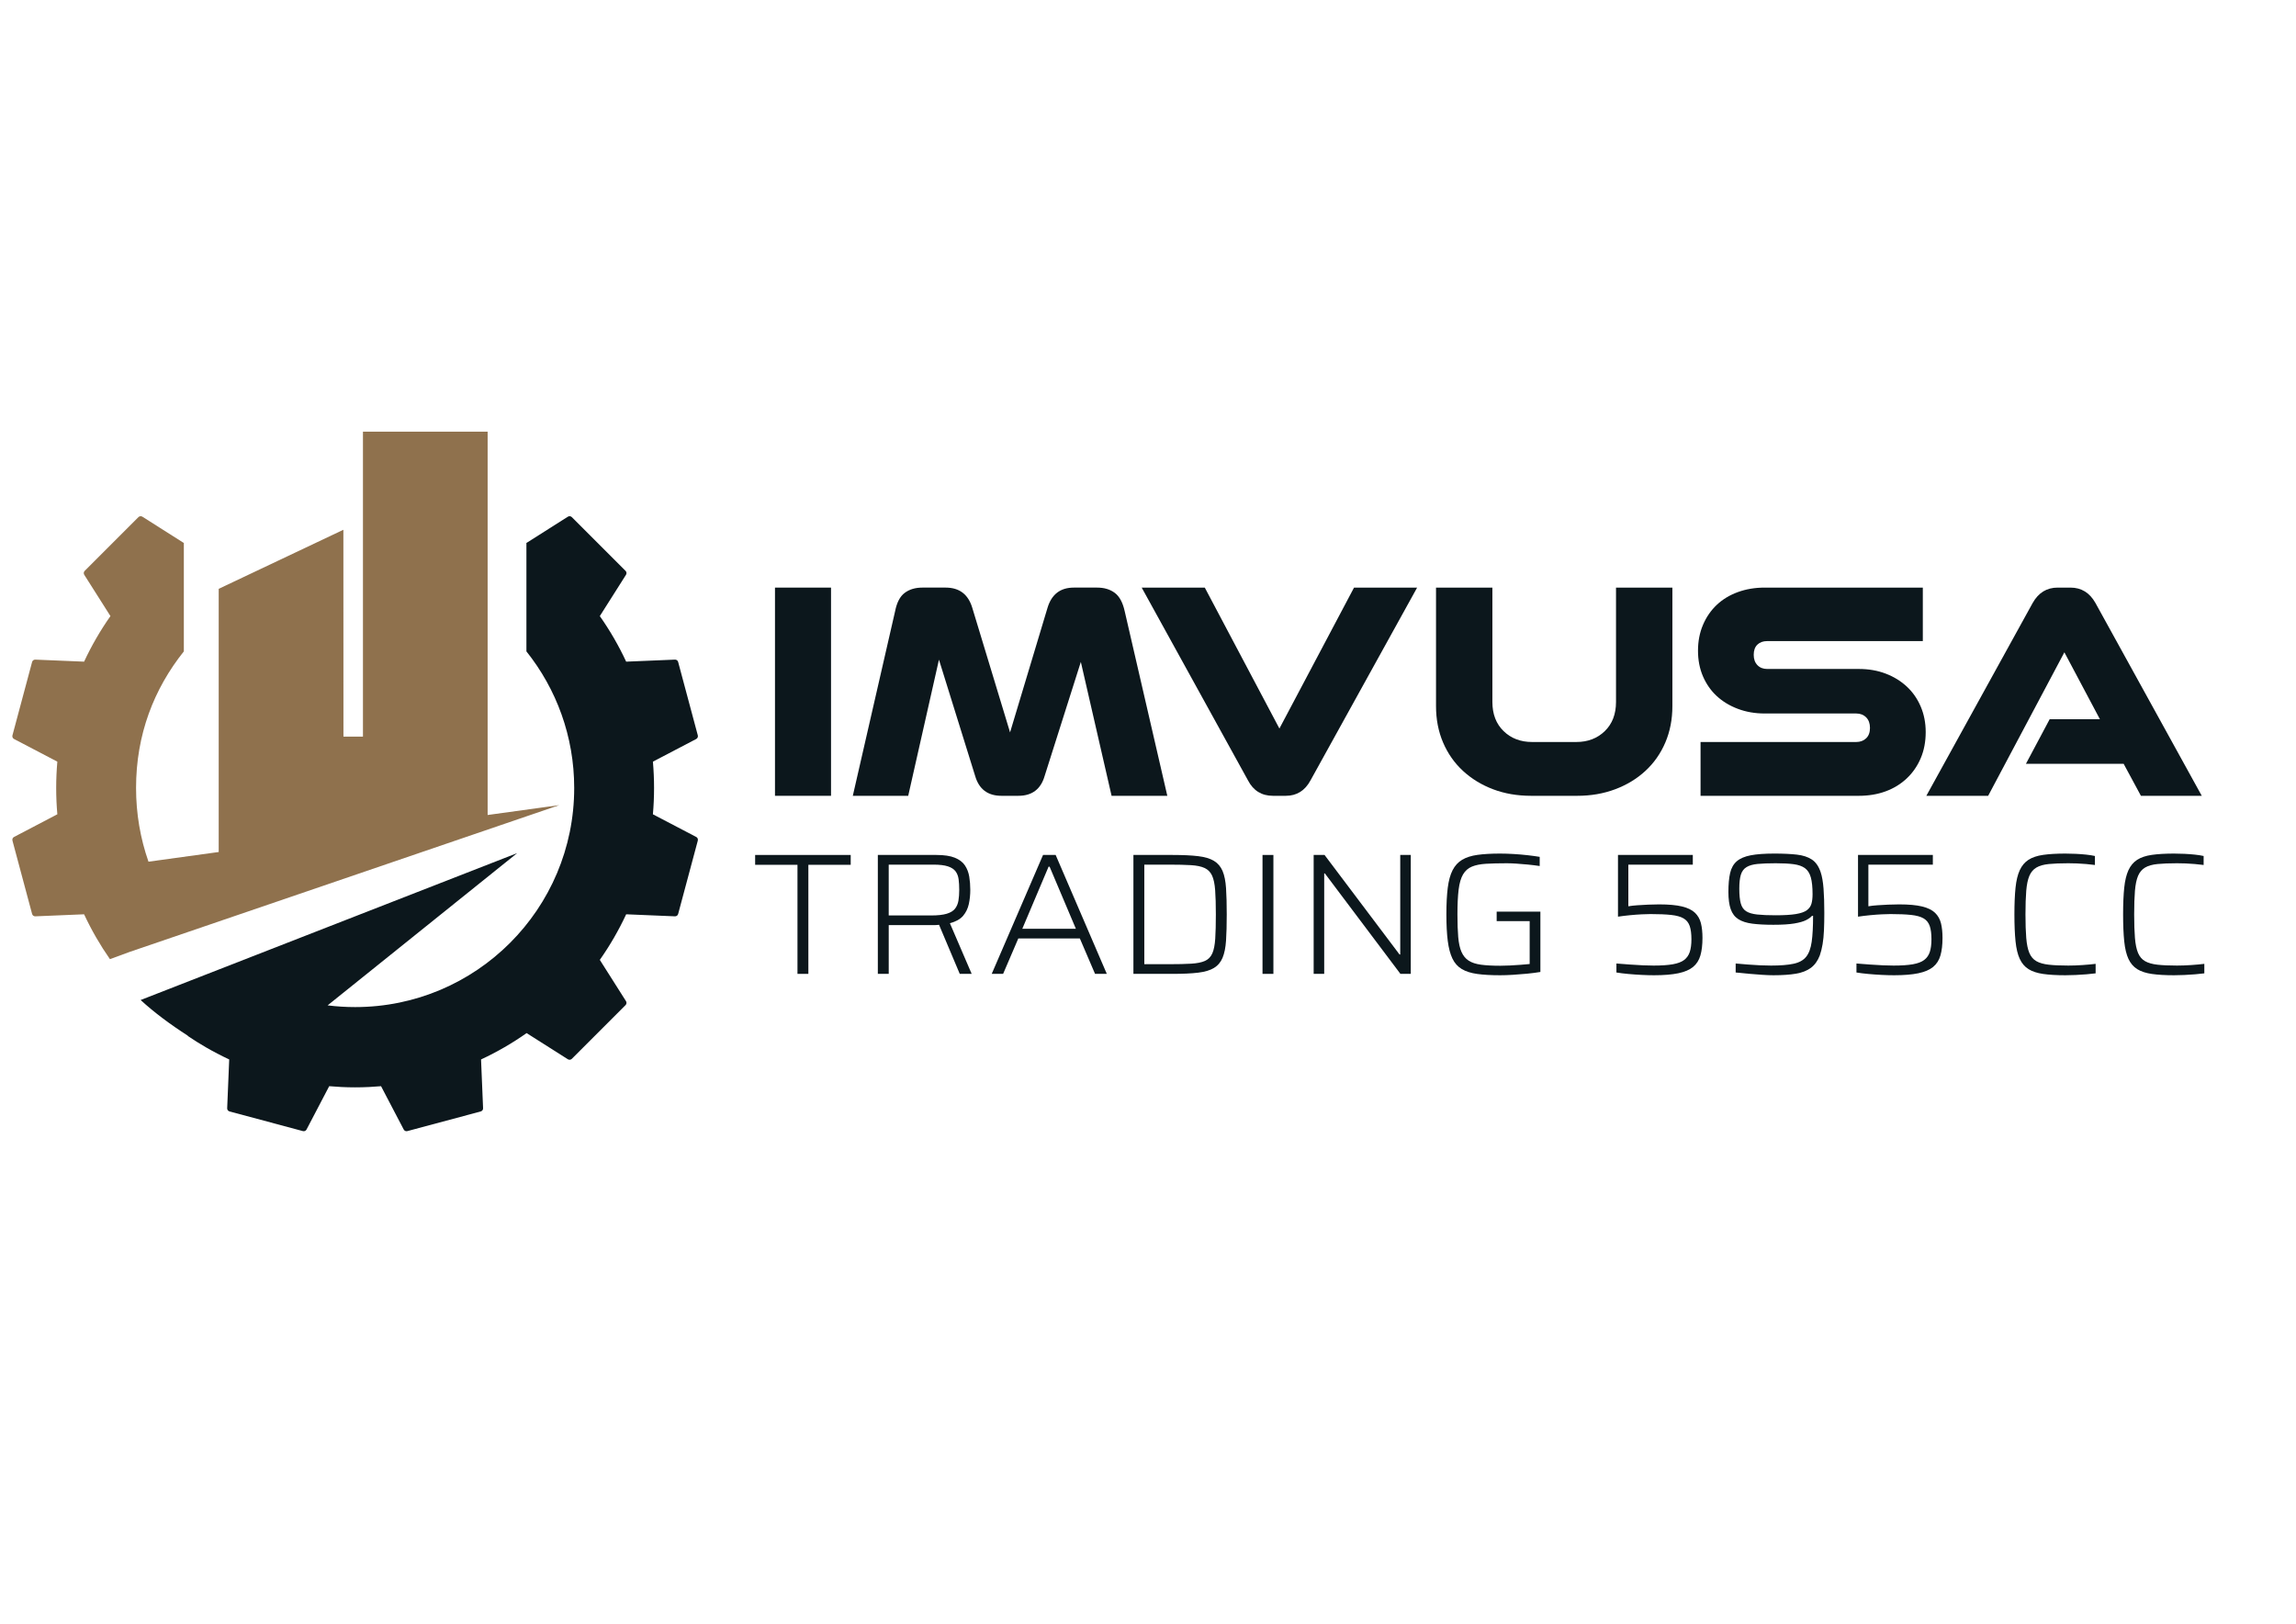
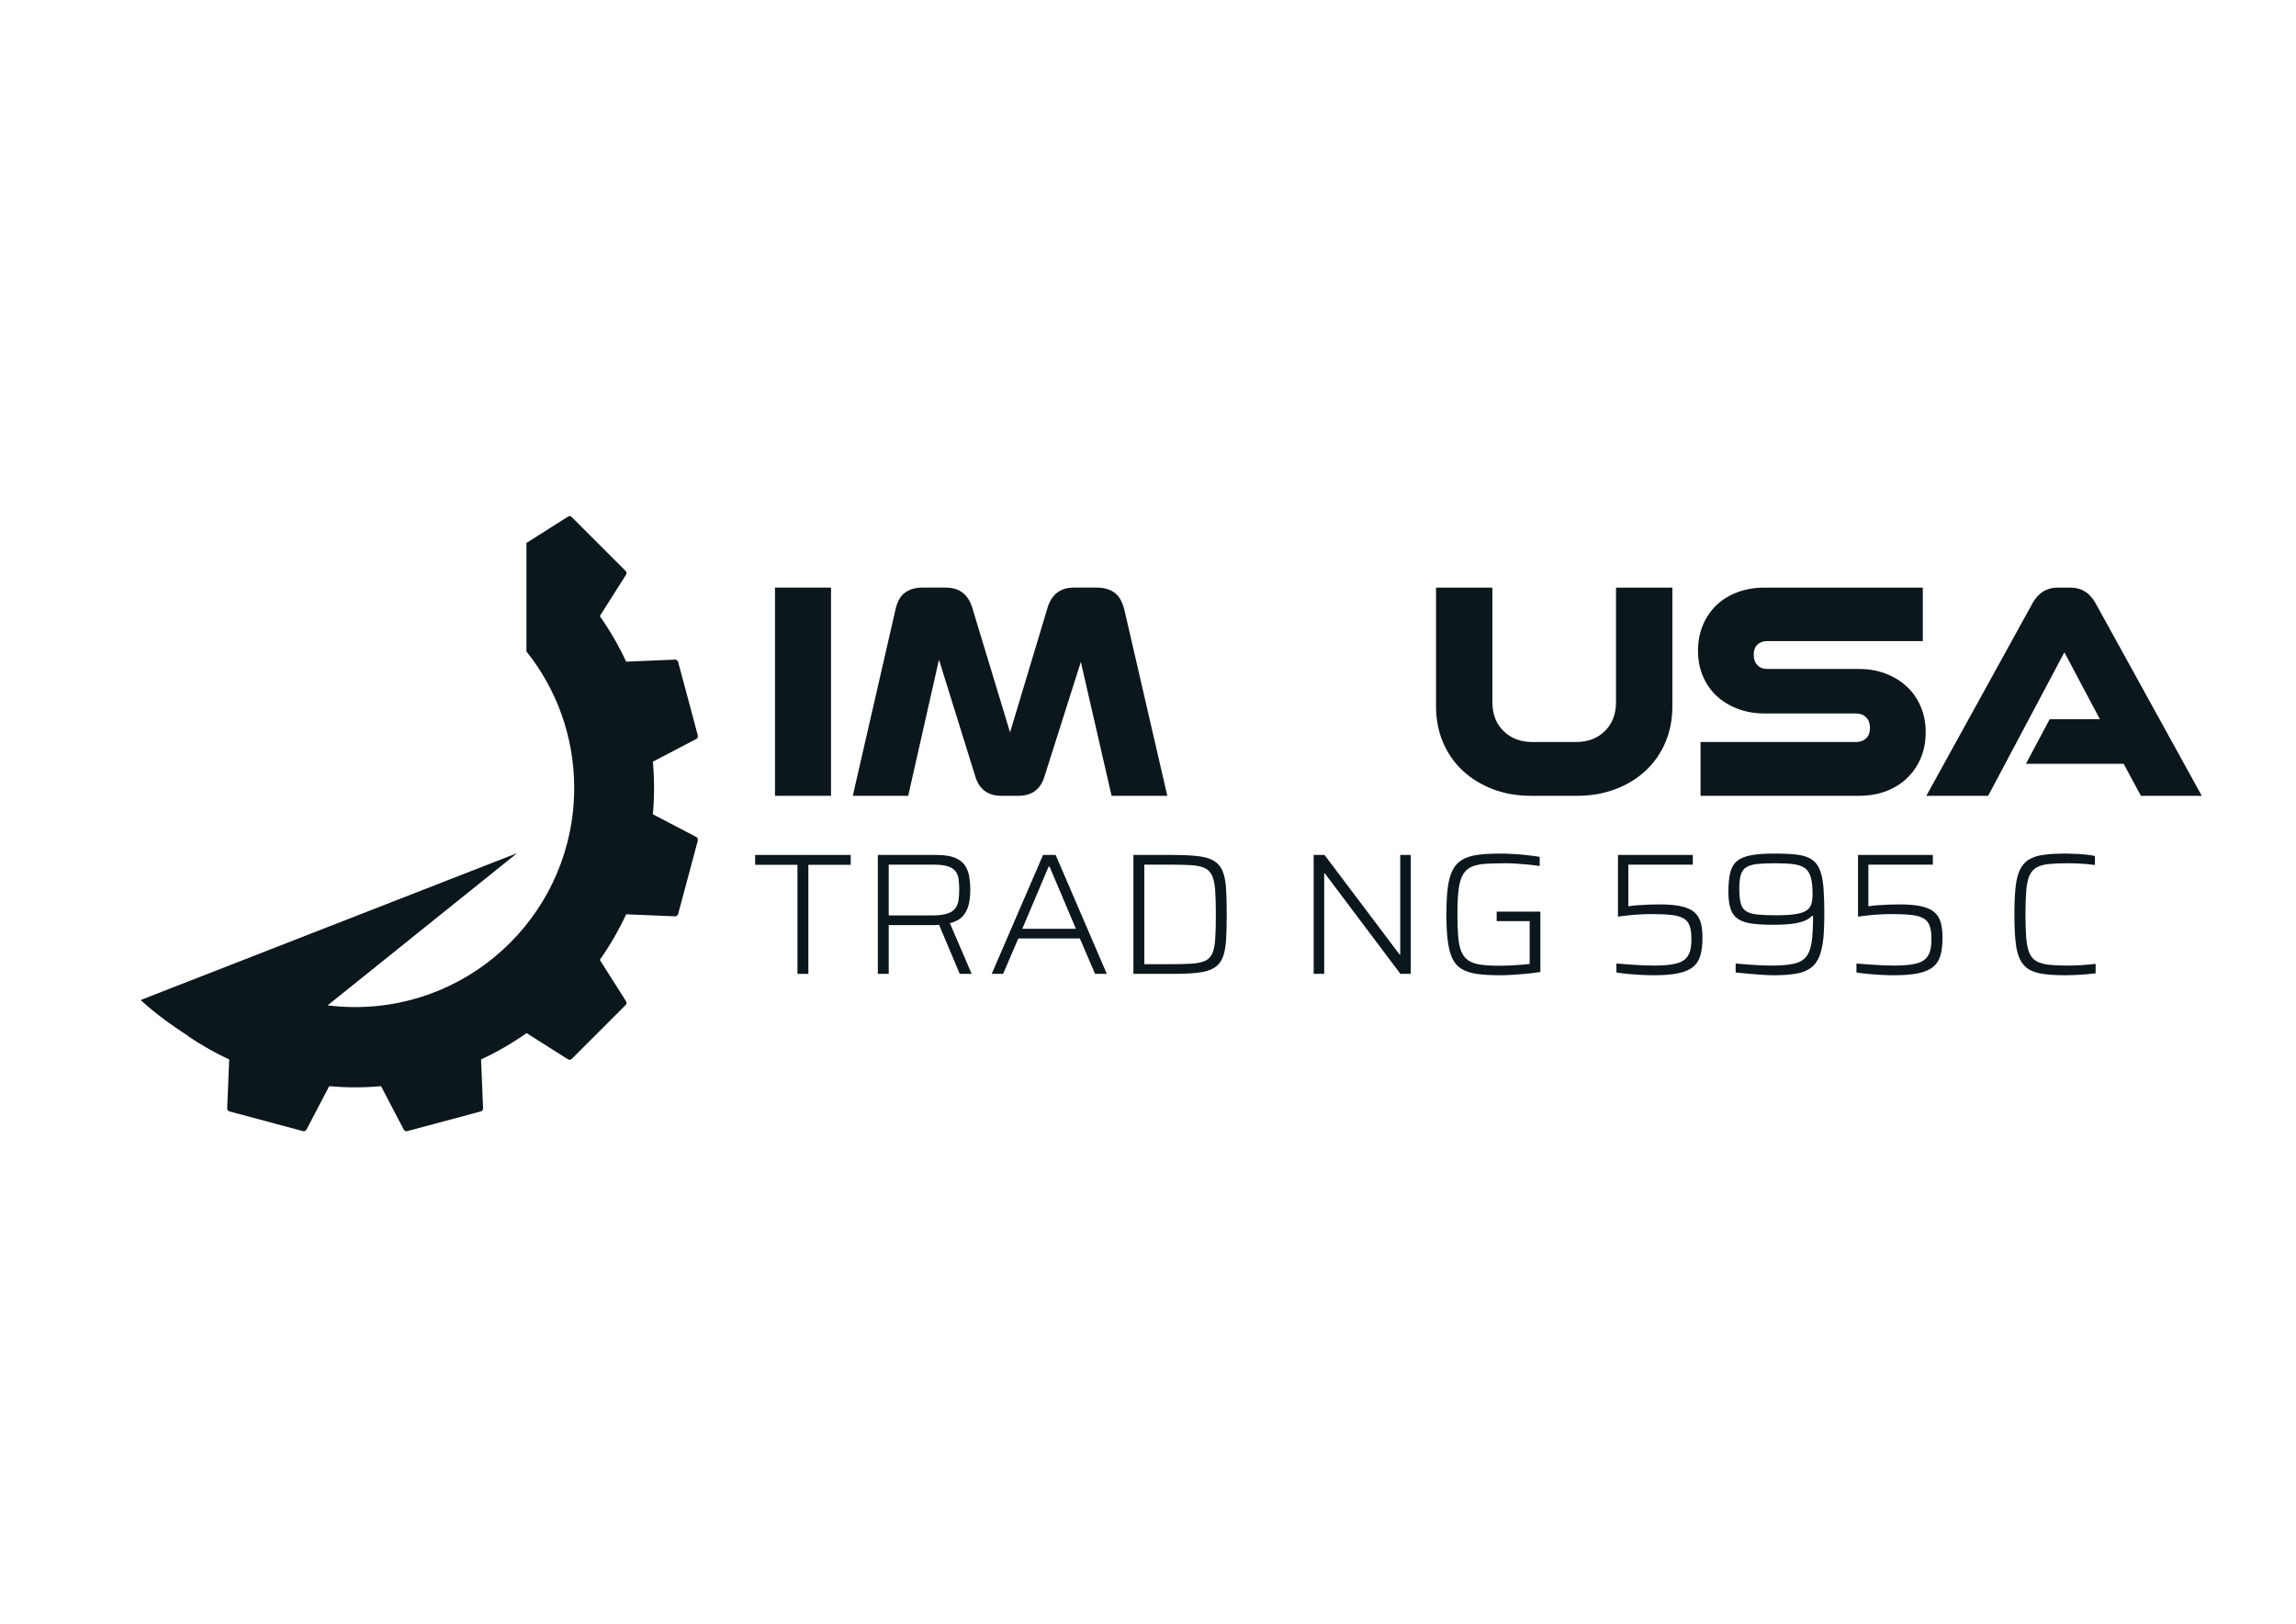
<svg xmlns="http://www.w3.org/2000/svg" xml:space="preserve" width="11.693in" height="8.268in" version="1.1" style="shape-rendering:geometricPrecision; text-rendering:geometricPrecision; image-rendering:optimizeQuality; fill-rule:evenodd; clip-rule:evenodd" viewBox="0 0 11692.91 8267.72">
  <defs>
    <style type="text/css">
   
    .fil1 {fill:#0C171C}
    .fil0 {fill:#8F714D}
    .fil2 {fill:#0C171C;fill-rule:nonzero}
   
  </style>
  </defs>
  <g id="Layer_x0020_1">
    <g id="_1780422530240">
-       <path class="fil0" d="M756.17 4387.46l357.63 -49.22 0 -1340.08 634.94 -300.7c0,351.41 0.37,702.24 0.37,1053.15l99.31 0c0,-517.6 0.02,-1035.21 0.02,-1552.87l634.92 0 0 1952.04 364.78 -50.21 -2188.43 747.58 -99.81 36.67c-24.76,-35.45 -48.03,-71.99 -69.72,-109.48 -22.26,-38.48 -42.94,-78.17 -61.93,-118.93l-248.51 10.34c-7.67,0.3 -14.31,-4.83 -16.22,-11.93l-100.16 -373.81c-2.09,-7.84 1.96,-15.88 9.2,-18.98 58.3,-30.47 116.62,-60.98 174.89,-91.52l44.57 -23.32c-7.8,-89.26 -7.79,-178.74 0,-268l-39.78 -20.82c-60.23,-31.52 -120.5,-63.09 -180.75,-94.56 -6.81,-3.56 -10.01,-11.3 -8.14,-18.43l100.16 -373.81c2.07,-7.77 9.48,-12.7 17.22,-11.9l247.5 10.3c18.99,-40.76 39.68,-80.41 61.93,-118.91 22.43,-38.76 46.57,-76.51 72.26,-113.1l-23.82 -37.61c-36.47,-57.55 -72.96,-115.09 -109.49,-172.64 -4.13,-6.48 -3.02,-14.83 2.22,-20.02l273.63 -273.66c5.6,-5.59 14.31,-6.21 20.6,-1.86l209.69 132.94 0.99 -0.67 0 553.27c-152.27,190.76 -243.34,423.41 -243.34,695.49 0,130.25 21.76,257 63.26,375.26l0 0z" />
      <path class="fil1" d="M1737.71 5534.79c-20.38,-0.99 -40.78,-2.39 -61.16,-4.16l-115.43 220.6c-3.54,6.8 -11.28,10.02 -18.43,8.13l-373.79 -100.16c-7.77,-2.06 -12.69,-9.49 -11.88,-17.25 2.85,-67.76 5.65,-135.57 8.45,-203.32l1.82 -44.14c-40.74,-18.98 -80.42,-39.69 -118.91,-61.93 -31.5,-18.22 -62.31,-37.54 -92.37,-57.94l1.15 -0.65c-89.7,-57.35 -173.36,-119.83 -240.94,-182.07l1917.59 -748.04 -965.3 775.26c45.88,5.77 92.64,8.73 140.06,8.73 616.17,0 1115.69,-499.5 1115.69,-1115.67 0,-263.03 -91.08,-504.73 -243.35,-695.49l0 -553.27 0.99 0.67 209.69 -132.94c6.3,-4.35 15,-3.73 20.59,1.86l273.67 273.66c5.19,5.19 6.35,13.54 2.17,20.02 -36.5,57.55 -73,115.09 -109.45,172.64l-23.84 37.61c25.71,36.59 49.86,74.33 72.29,113.1 22.2,38.5 42.94,78.15 61.94,118.91l247.46 -10.3c7.77,-0.8 15.19,4.13 17.23,11.9l100.17 373.81c1.87,7.13 -1.33,14.88 -8.13,18.43 -60.3,31.47 -120.56,63.04 -180.76,94.56l-39.79 20.82c7.81,89.27 7.81,178.74 0,268l44.58 23.34c58.26,30.51 116.6,61.03 174.91,91.5 7.24,3.1 11.28,11.14 9.19,18.98l-100.17 373.81c-1.91,7.13 -8.52,12.22 -16.21,11.93l-248.48 -10.34c-19,40.76 -39.7,80.44 -61.94,118.93 -22.43,38.79 -46.58,76.52 -72.29,113.12l132.98 209.69c4.35,6.3 3.73,15 -1.86,20.59l-273.67 273.63c-5.21,5.26 -13.56,6.36 -20.06,2.23 -57.44,-36.46 -114.96,-72.93 -172.44,-109.35l-37.77 -23.96c-36.58,25.71 -74.33,49.84 -113.11,72.28 -38.49,22.24 -78.17,42.94 -118.93,61.93l1.84 44.14c2.8,67.76 5.61,135.56 8.45,203.32 0.8,7.76 -4.11,15.19 -11.88,17.25l-373.81 100.16c-7.13,1.89 -14.87,-1.33 -18.43,-8.13l-115.44 -220.6c-20.36,1.77 -40.76,3.17 -61.14,4.16 -49.1,2.35 -92.64,2.35 -141.75,0l0 0z" />
    </g>
    <g id="_1780422530720">
      <polygon class="fil2" points="3946.77,4052.07 3946.77,2991.9 4232.2,2991.9 4232.2,4052.07 " />
      <path id="_1" class="fil2" d="M5660.99 4052.07l-156.58 -681.78 -184.31 580.65c-19.57,67.42 -64.15,101.13 -133.74,101.13l-86.45 0c-69.59,0 -114.17,-33.71 -133.74,-101.13l-184.31 -592.07 -156.58 693.19 -282.17 0 215.3 -939.48c8.7,-44.58 25.01,-75.84 48.93,-93.78 23.92,-17.94 53.82,-26.91 89.7,-26.91l119.07 0c69.59,0 114.72,34.25 135.38,102.76l192.46 634.48 190.83 -634.48c20.66,-68.5 65.24,-102.76 133.75,-102.76l119.06 0c35.89,0 65.79,8.97 89.71,26.91 23.92,17.94 40.78,49.2 50.56,93.78l216.93 939.48 -283.8 0z" />
-       <path id="_2" class="fil2" d="M6483.04 4052.07c-57.63,0 -100.04,-26.1 -127.22,-78.29l-541.5 -981.89 321.31 0 380.03 717.66 380.03 -717.66 321.31 0 -543.13 981.89c-28.27,52.19 -70.13,78.29 -125.59,78.29l-65.24 0z" />
      <path id="_3" class="fil2" d="M7797.65 4052.07c-70.68,0 -135.37,-11.15 -194.09,-33.44 -58.72,-22.29 -109.82,-53.55 -153.31,-93.78 -43.5,-40.23 -77.2,-88.35 -101.13,-144.35 -23.92,-56 -35.88,-117.71 -35.88,-185.13l0 -603.48 287.06 0 0 582.28c0,61.98 19.03,111.45 57.09,148.43 38.06,36.97 86.44,55.45 145.16,55.45l225.08 0c58.72,0 107.11,-18.48 145.17,-55.45 38.06,-36.97 57.09,-86.44 57.09,-148.43l0 -582.28 287.06 0 0 603.48c0,67.42 -11.96,129.13 -35.89,185.13 -23.92,56 -57.63,104.11 -101.12,144.35 -43.5,40.23 -94.87,71.49 -154.13,93.78 -59.26,22.29 -123.69,33.44 -193.28,33.44l-234.87 0z" />
      <path id="_4" class="fil2" d="M8660.47 4052.07l0 -274.02 792.69 0c20.66,0 37.52,-6.25 50.56,-18.76 13.05,-12.5 19.57,-30.17 19.57,-53.01 0,-22.83 -6.52,-40.78 -19.57,-53.83 -13.05,-13.05 -29.9,-19.57 -50.56,-19.57l-466.48 0c-48.93,0 -94.33,-7.88 -136.19,-23.65 -41.86,-15.77 -77.74,-37.52 -107.65,-65.24 -29.9,-27.73 -53.28,-61.17 -70.13,-100.31 -16.85,-39.15 -25.28,-82.64 -25.28,-130.48 0,-47.84 8.43,-91.61 25.28,-131.3 16.85,-39.69 40.23,-73.67 70.13,-101.94 29.91,-28.27 65.79,-50.02 107.65,-65.24 41.86,-15.22 87.26,-22.83 136.19,-22.83l805.73 0 0 272.39 -792.69 0c-20.66,0 -37.24,5.98 -49.75,17.94 -12.5,11.96 -18.76,29.36 -18.76,52.19 0,21.75 6.25,39.15 18.76,52.19 12.51,13.05 29.09,19.57 49.75,19.57l466.48 0c50.02,0 95.69,7.88 137.01,23.65 41.32,15.76 77.2,37.78 107.65,66.06 30.44,28.27 54.09,62.25 70.95,101.94 16.85,39.69 25.28,82.91 25.28,129.67 0,48.93 -8.43,93.24 -25.28,132.93 -16.85,39.69 -40.5,73.94 -70.95,102.76 -30.44,28.81 -66.33,50.83 -107.65,66.06 -41.32,15.22 -86.99,22.83 -137.01,22.83l-805.73 0z" />
      <path id="_5" class="fil2" d="M10903.15 4052.07l-88.07 -163.1 -497.47 0 120.7 -226.72 256.07 0 -181.04 -340.89 -388.19 730.7 -314.79 0 541.5 -981.89c29.36,-52.19 71.77,-78.29 127.22,-78.29l65.24 0c55.46,0 97.86,26.1 127.22,78.29l541.5 981.89 -309.9 0z" />
      <polygon class="fil2" points="4061.34,4958.72 4061.34,4403.39 3845.72,4403.39 3845.72,4353.23 4332.41,4353.23 4332.41,4403.39 4116.79,4403.39 4116.79,4958.72 " />
      <path id="_1_0" class="fil2" d="M8423.87 4965.76c-19.36,0 -40.63,-0.59 -63.81,-1.76 -23.17,-1.17 -45.91,-2.79 -68.2,-4.84 -22.3,-2.06 -42.24,-4.55 -59.85,-7.48l0 -45.76c22.3,1.76 45.18,3.52 68.65,5.28 23.47,1.76 45.76,3.08 66.89,3.96 21.12,0.88 39.02,1.32 53.69,1.32 39.9,0 72.46,-2.2 97.69,-6.6 25.23,-4.4 44.59,-11.74 58.08,-22 13.5,-10.27 23.03,-23.91 28.61,-40.92 5.57,-17.02 8.36,-38.43 8.36,-64.25 0,-28.16 -2.93,-50.75 -8.8,-67.76 -5.87,-17.02 -16.28,-29.93 -31.24,-38.72 -14.96,-8.8 -36.08,-14.67 -63.37,-17.6 -27.28,-2.93 -62.34,-4.4 -105.17,-4.4 -11.15,0 -25.96,0.44 -44.44,1.32 -18.48,0.88 -38.28,2.35 -59.41,4.4 -21.12,2.05 -41.66,4.54 -61.61,7.48l0 -314.19 381.07 0 0 49.28 -328.27 0 0 212.1c13.5,-2.35 29.04,-4.11 46.65,-5.28 17.6,-1.17 35.79,-2.2 54.56,-3.08 18.78,-0.88 37.26,-1.32 55.44,-1.32 48.7,0 87.57,3.52 116.61,10.56 29.04,7.04 51.05,17.75 66.01,32.12 14.96,14.37 25.08,32.12 30.36,53.24 5.28,21.12 7.92,46.06 7.92,74.81 0,35.2 -3.52,64.98 -10.56,89.33 -7.04,24.35 -19.51,43.86 -37.4,58.52 -17.9,14.67 -42.98,25.38 -75.25,32.13 -32.27,6.74 -73.34,10.12 -123.21,10.12z" />
      <path id="_2_1" class="fil2" d="M9032 4965.76c-16.43,0 -35.5,-0.73 -57.2,-2.2 -21.71,-1.46 -44.3,-3.22 -67.76,-5.28 -23.47,-2.05 -46.06,-4.25 -67.77,-6.6l0 -45.76c19.95,1.76 40.78,3.52 62.48,5.28 21.71,1.76 42.83,3.08 63.37,3.96 20.54,0.88 38.72,1.32 54.57,1.32 47.52,0 85.66,-3.08 114.41,-9.24 28.75,-6.16 50.17,-18.04 64.24,-35.64 14.08,-17.6 23.47,-43.13 28.16,-76.57 4.7,-33.44 7.04,-77.45 7.04,-132.01l-5.28 0c-6.45,7.63 -16.57,14.96 -30.36,22 -13.79,7.04 -33.88,12.76 -60.28,17.16 -26.4,4.4 -61.9,6.6 -106.49,6.6 -42.24,0 -78.04,-1.91 -107.37,-5.72 -29.33,-3.81 -52.95,-11.44 -70.85,-22.88 -17.89,-11.44 -30.8,-28.31 -38.72,-50.61 -7.92,-22.3 -11.88,-51.63 -11.88,-88 0,-38.72 2.93,-70.85 8.8,-96.37 5.87,-25.52 17.16,-45.47 33.88,-59.85 16.72,-14.37 40.34,-24.49 70.85,-30.36 30.51,-5.87 70.7,-8.8 120.57,-8.8 44.59,0 82.58,1.76 113.97,5.28 31.39,3.52 57.06,11.88 77.01,25.08 19.95,13.2 34.91,34.76 44.88,64.69 7.04,21.12 11.88,48.7 14.52,82.73 2.64,34.03 3.96,75.39 3.96,124.09 0,32.85 -0.59,62.48 -1.76,88.89 -1.17,26.4 -3.52,50.02 -7.04,70.85 -3.52,20.83 -8.21,39.75 -14.08,56.76 -10.56,27.58 -25.67,48.7 -45.33,63.37 -19.65,14.67 -45.03,24.64 -76.13,29.92 -31.09,5.28 -69.23,7.92 -114.41,7.92zm11.44 -305.39c42.83,0 76.86,-2.05 102.09,-6.16 25.23,-4.11 43.85,-10.56 55.89,-19.36 12.03,-8.8 19.94,-19.8 23.76,-33 3.81,-13.2 5.72,-29.48 5.72,-48.84 0,-35.79 -2.93,-64.25 -8.8,-85.37 -5.87,-21.12 -15.84,-36.81 -29.93,-47.08 -14.08,-10.27 -33.15,-17.02 -57.2,-20.24 -24.06,-3.23 -54.56,-4.84 -91.53,-4.84 -37.55,0 -68.35,1.17 -92.41,3.52 -24.06,2.35 -42.98,7.78 -56.77,16.28 -13.79,8.51 -23.32,21.41 -28.6,38.72 -5.28,17.31 -7.92,40.93 -7.92,70.85 0,31.69 2.49,56.62 7.48,74.81 4.98,18.19 14.08,31.54 27.28,40.04 13.2,8.51 31.98,14.08 56.33,16.72 24.35,2.64 55.89,3.96 94.61,3.96z" />
      <path id="_3_2" class="fil2" d="M9646.3 4965.76c-19.36,0 -40.63,-0.59 -63.81,-1.76 -23.17,-1.17 -45.91,-2.79 -68.2,-4.84 -22.3,-2.06 -42.24,-4.55 -59.85,-7.48l0 -45.76c22.3,1.76 45.18,3.52 68.65,5.28 23.47,1.76 45.76,3.08 66.89,3.96 21.12,0.88 39.02,1.32 53.69,1.32 39.9,0 72.46,-2.2 97.69,-6.6 25.23,-4.4 44.59,-11.74 58.08,-22 13.5,-10.27 23.03,-23.91 28.61,-40.92 5.57,-17.02 8.36,-38.43 8.36,-64.25 0,-28.16 -2.93,-50.75 -8.8,-67.76 -5.87,-17.02 -16.28,-29.93 -31.24,-38.72 -14.96,-8.8 -36.08,-14.67 -63.37,-17.6 -27.28,-2.93 -62.34,-4.4 -105.17,-4.4 -11.15,0 -25.96,0.44 -44.44,1.32 -18.48,0.88 -38.28,2.35 -59.41,4.4 -21.12,2.05 -41.66,4.54 -61.61,7.48l0 -314.19 381.07 0 0 49.28 -328.27 0 0 212.1c13.5,-2.35 29.04,-4.11 46.65,-5.28 17.6,-1.17 35.79,-2.2 54.56,-3.08 18.78,-0.88 37.26,-1.32 55.44,-1.32 48.7,0 87.57,3.52 116.61,10.56 29.04,7.04 51.05,17.75 66.01,32.12 14.96,14.37 25.08,32.12 30.36,53.24 5.28,21.12 7.92,46.06 7.92,74.81 0,35.2 -3.52,64.98 -10.56,89.33 -7.04,24.35 -19.51,43.86 -37.4,58.52 -17.9,14.67 -42.98,25.38 -75.25,32.13 -32.27,6.74 -73.34,10.12 -123.21,10.12z" />
      <path id="_4_3" class="fil2" d="M4470.58 4958.72l0 -605.49 298.35 0c39.31,0 70.55,4.69 93.73,14.08 23.17,9.39 40.33,22.44 51.48,39.16 11.15,16.72 18.48,35.79 22,57.2 3.52,21.42 5.28,43.86 5.28,67.33 0,25.23 -2.49,49.28 -7.48,72.17 -4.98,22.88 -14.67,42.83 -29.04,59.85 -14.38,17.02 -36.82,29.63 -67.33,37.84l110.89 257.86 -60.72 0 -111.77 -264.9 25.52 10.56c-6.46,2.35 -13.79,3.96 -22,4.84 -8.21,0.88 -17.6,1.32 -28.16,1.32l-225.3 0 0 248.18 -55.44 0zm55.44 -297.46l216.5 0c33.44,0 59.84,-2.93 79.2,-8.8 19.36,-5.87 33.44,-14.52 42.24,-25.96 8.8,-11.44 14.52,-25.08 17.16,-40.93 2.64,-15.84 3.96,-34.03 3.96,-54.56 0,-19.95 -1.03,-37.84 -3.08,-53.69 -2.06,-15.84 -7.19,-29.33 -15.4,-40.48 -8.22,-11.15 -21.27,-19.65 -39.17,-25.52 -17.89,-5.87 -42.39,-8.8 -73.48,-8.8l-227.94 0 0 258.74z" />
      <path id="_5_4" class="fil2" d="M5050.55 4958.72l261.38 -605.49 64.24 0 260.5 605.49 -59.85 0 -77.44 -180.41 -313.31 0 -77.44 180.41 -58.09 0zm155.77 -229.7l272.82 0 -133.77 -315.94 -5.28 0 -133.77 315.94z" />
      <path id="_6" class="fil2" d="M5772.21 4958.72l0 -605.49 199.78 0c52.81,0 96.22,2.06 130.25,6.16 34.03,4.11 60.87,12.17 80.53,24.2 19.65,12.03 34.18,29.19 43.56,51.48 9.39,22.3 15.26,51.48 17.6,87.57 2.35,36.09 3.52,80.53 3.52,133.33 0,52.8 -1.17,97.1 -3.52,132.89 -2.35,35.79 -8.21,64.98 -17.6,87.57 -9.39,22.59 -23.91,39.9 -43.56,51.93 -19.65,12.03 -46.5,20.09 -80.53,24.2 -34.03,4.11 -77.44,6.16 -130.25,6.16l-199.78 0zm55.44 -49.28l126.73 0c45.18,0 82.58,-0.88 112.21,-2.64 29.63,-1.76 52.95,-6.45 69.96,-14.08 17.02,-7.63 29.48,-20.39 37.41,-38.28 7.92,-17.9 12.91,-42.98 14.96,-75.25 2.05,-32.27 3.08,-73.34 3.08,-123.21 0,-49.87 -1.17,-90.94 -3.52,-123.21 -2.35,-32.27 -7.63,-57.2 -15.84,-74.81 -8.21,-17.6 -20.83,-30.36 -37.84,-38.28 -17.02,-7.92 -40.19,-12.76 -69.52,-14.52 -29.34,-1.76 -66.3,-2.64 -110.89,-2.64l-126.73 0 0 506.93z" />
-       <polygon id="_7" class="fil2" points="6429.63,4958.72 6429.63,4353.23 6485.07,4353.23 6485.07,4958.72 " />
      <polygon id="_8" class="fil2" points="6690.13,4958.72 6690.13,4353.23 6745.57,4353.23 7127.52,4860.15 7131.04,4860.15 7131.04,4353.23 7184.73,4353.23 7184.73,4958.72 7131.93,4958.72 6747.33,4447.4 6743.81,4447.4 6743.81,4958.72 " />
      <path id="_9" class="fil2" d="M7639.73 4965.76c-45.76,0 -84.63,-2.2 -116.61,-6.6 -31.98,-4.4 -58.23,-12.76 -78.77,-25.08 -20.53,-12.32 -36.37,-30.07 -47.52,-53.24 -11.15,-23.18 -19.07,-53.1 -23.76,-89.77 -4.69,-36.67 -7.04,-81.7 -7.04,-135.09 0,-53.98 2.35,-99.3 7.04,-135.97 4.69,-36.67 12.91,-66.44 24.64,-89.33 11.73,-22.88 27.87,-40.48 48.41,-52.81 20.53,-12.32 46.64,-20.68 78.33,-25.08 31.68,-4.4 69.82,-6.6 114.41,-6.6 21.71,0 44.88,0.73 69.52,2.2 24.64,1.46 48.55,3.52 71.73,6.16 23.17,2.64 43.56,5.43 61.17,8.36l0 46.65c-19.36,-2.93 -39.61,-5.43 -60.73,-7.48 -21.12,-2.06 -40.92,-3.67 -59.41,-4.84 -18.48,-1.17 -34.17,-1.76 -47.08,-1.76 -41.66,0 -77.01,0.88 -106.05,2.64 -29.04,1.76 -53.1,6.6 -72.17,14.52 -19.07,7.92 -34.03,21.12 -44.89,39.6 -10.85,18.48 -18.33,44 -22.44,76.57 -4.11,32.56 -6.16,74.95 -6.16,127.17 0,45.76 1.32,84.19 3.96,115.29 2.64,31.1 8.21,56.33 16.72,75.69 8.51,19.36 20.68,34.17 36.52,44.44 15.84,10.27 36.81,17.16 62.93,20.68 26.11,3.52 58.82,5.28 98.13,5.28 14.08,0 30.36,-0.44 48.84,-1.32 18.48,-0.88 36.81,-2.05 55,-3.52 18.19,-1.46 33.44,-2.79 45.76,-3.96l0 -218.26 -168.09 0 0 -48.41 222.66 0 0 307.15c-21.12,3.52 -43.86,6.45 -68.21,8.8 -24.35,2.35 -48.4,4.26 -72.17,5.72 -23.76,1.47 -45.32,2.2 -64.69,2.2z" />
      <path id="_10" class="fil2" d="M10518.45 4965.76c-44.59,0 -82.29,-2.2 -113.09,-6.6 -30.8,-4.4 -55.74,-12.61 -74.81,-24.64 -19.07,-12.03 -33.88,-29.34 -44.44,-51.93 -10.56,-22.59 -17.75,-52.51 -21.56,-89.77 -3.81,-37.26 -5.72,-82.87 -5.72,-136.85 0,-53.98 1.91,-99.3 5.72,-135.97 3.81,-36.67 11,-66.44 21.56,-89.33 10.56,-22.88 25.38,-40.48 44.44,-52.81 19.07,-12.32 44,-20.68 74.81,-25.08 30.8,-4.4 68.5,-6.6 113.09,-6.6 17.01,0 34.61,0.44 52.8,1.32 18.19,0.88 35.79,2.2 52.8,3.96 17.02,1.76 31.98,4.11 44.89,7.04l0 45.76c-13.5,-1.76 -28.31,-3.37 -44.44,-4.84 -16.13,-1.47 -31.98,-2.49 -47.52,-3.08 -15.55,-0.59 -30.07,-0.88 -43.56,-0.88 -39.9,0 -73.05,1.32 -99.45,3.96 -26.4,2.64 -47.52,8.65 -63.37,18.04 -15.84,9.39 -27.72,23.47 -35.64,42.24 -7.92,18.78 -13.2,44 -15.84,75.69 -2.64,31.68 -3.96,71.87 -3.96,120.57 0,48.11 1.32,88.15 3.96,120.13 2.64,31.98 7.92,57.35 15.84,76.13 7.92,18.78 19.8,32.71 35.64,41.8 15.84,9.09 36.96,15.11 63.37,18.04 26.4,2.94 59.55,4.4 99.45,4.4 22.3,0 46.35,-0.88 72.17,-2.64 25.81,-1.76 48.11,-3.81 66.89,-6.16l0 48.4c-12.91,1.76 -28.46,3.37 -46.65,4.84 -18.19,1.46 -36.52,2.64 -55,3.52 -18.48,0.88 -35.94,1.32 -52.36,1.32z" />
-       <path id="_11" class="fil2" d="M11072.02 4965.76c-44.59,0 -82.29,-2.2 -113.09,-6.6 -30.8,-4.4 -55.74,-12.61 -74.81,-24.64 -19.07,-12.03 -33.88,-29.34 -44.44,-51.93 -10.56,-22.59 -17.75,-52.51 -21.56,-89.77 -3.81,-37.26 -5.72,-82.87 -5.72,-136.85 0,-53.98 1.91,-99.3 5.72,-135.97 3.81,-36.67 11,-66.44 21.56,-89.33 10.56,-22.88 25.38,-40.48 44.44,-52.81 19.07,-12.32 44,-20.68 74.81,-25.08 30.8,-4.4 68.5,-6.6 113.09,-6.6 17.01,0 34.61,0.44 52.8,1.32 18.19,0.88 35.79,2.2 52.8,3.96 17.02,1.76 31.98,4.11 44.89,7.04l0 45.76c-13.5,-1.76 -28.31,-3.37 -44.44,-4.84 -16.13,-1.47 -31.98,-2.49 -47.52,-3.08 -15.55,-0.59 -30.07,-0.88 -43.56,-0.88 -39.9,0 -73.05,1.32 -99.45,3.96 -26.4,2.64 -47.52,8.65 -63.37,18.04 -15.84,9.39 -27.72,23.47 -35.64,42.24 -7.92,18.78 -13.2,44 -15.84,75.69 -2.64,31.68 -3.96,71.87 -3.96,120.57 0,48.11 1.32,88.15 3.96,120.13 2.64,31.98 7.92,57.35 15.84,76.13 7.92,18.78 19.8,32.71 35.64,41.8 15.84,9.09 36.96,15.11 63.37,18.04 26.4,2.94 59.55,4.4 99.45,4.4 22.3,0 46.35,-0.88 72.17,-2.64 25.81,-1.76 48.11,-3.81 66.89,-6.16l0 48.4c-12.91,1.76 -28.46,3.37 -46.65,4.84 -18.19,1.46 -36.52,2.64 -55,3.52 -18.48,0.88 -35.94,1.32 -52.36,1.32z" />
    </g>
  </g>
</svg>